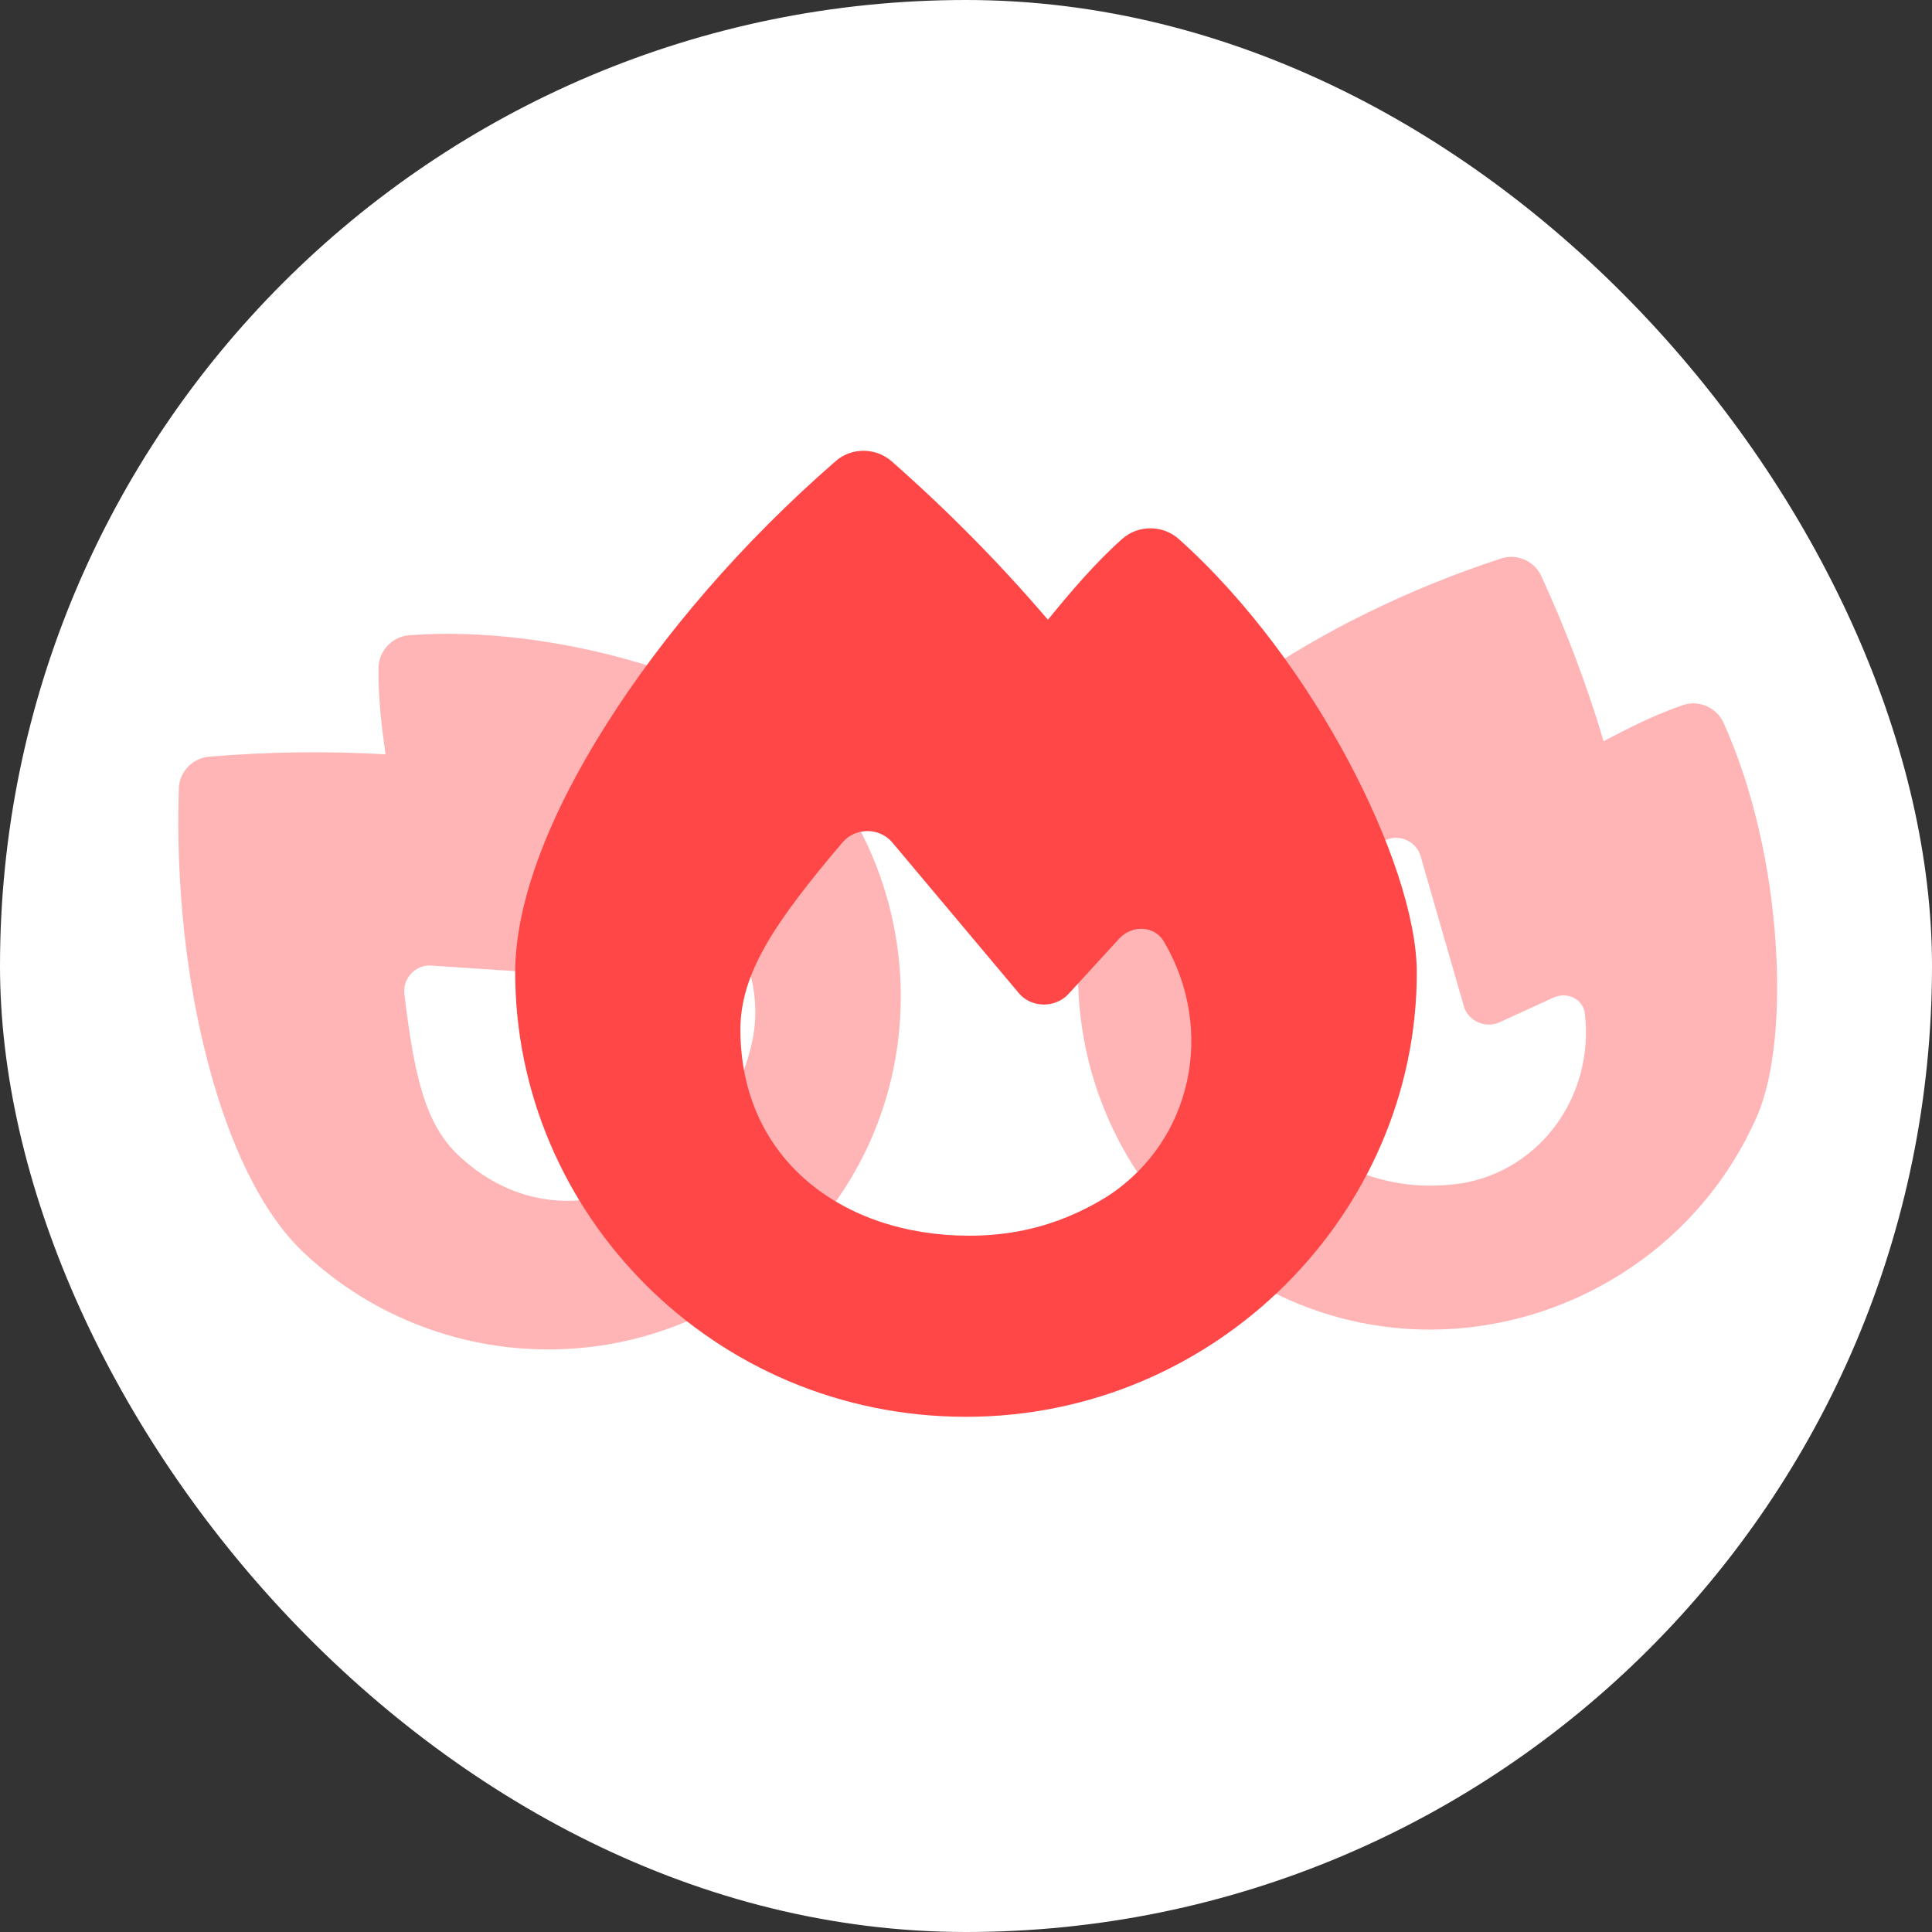
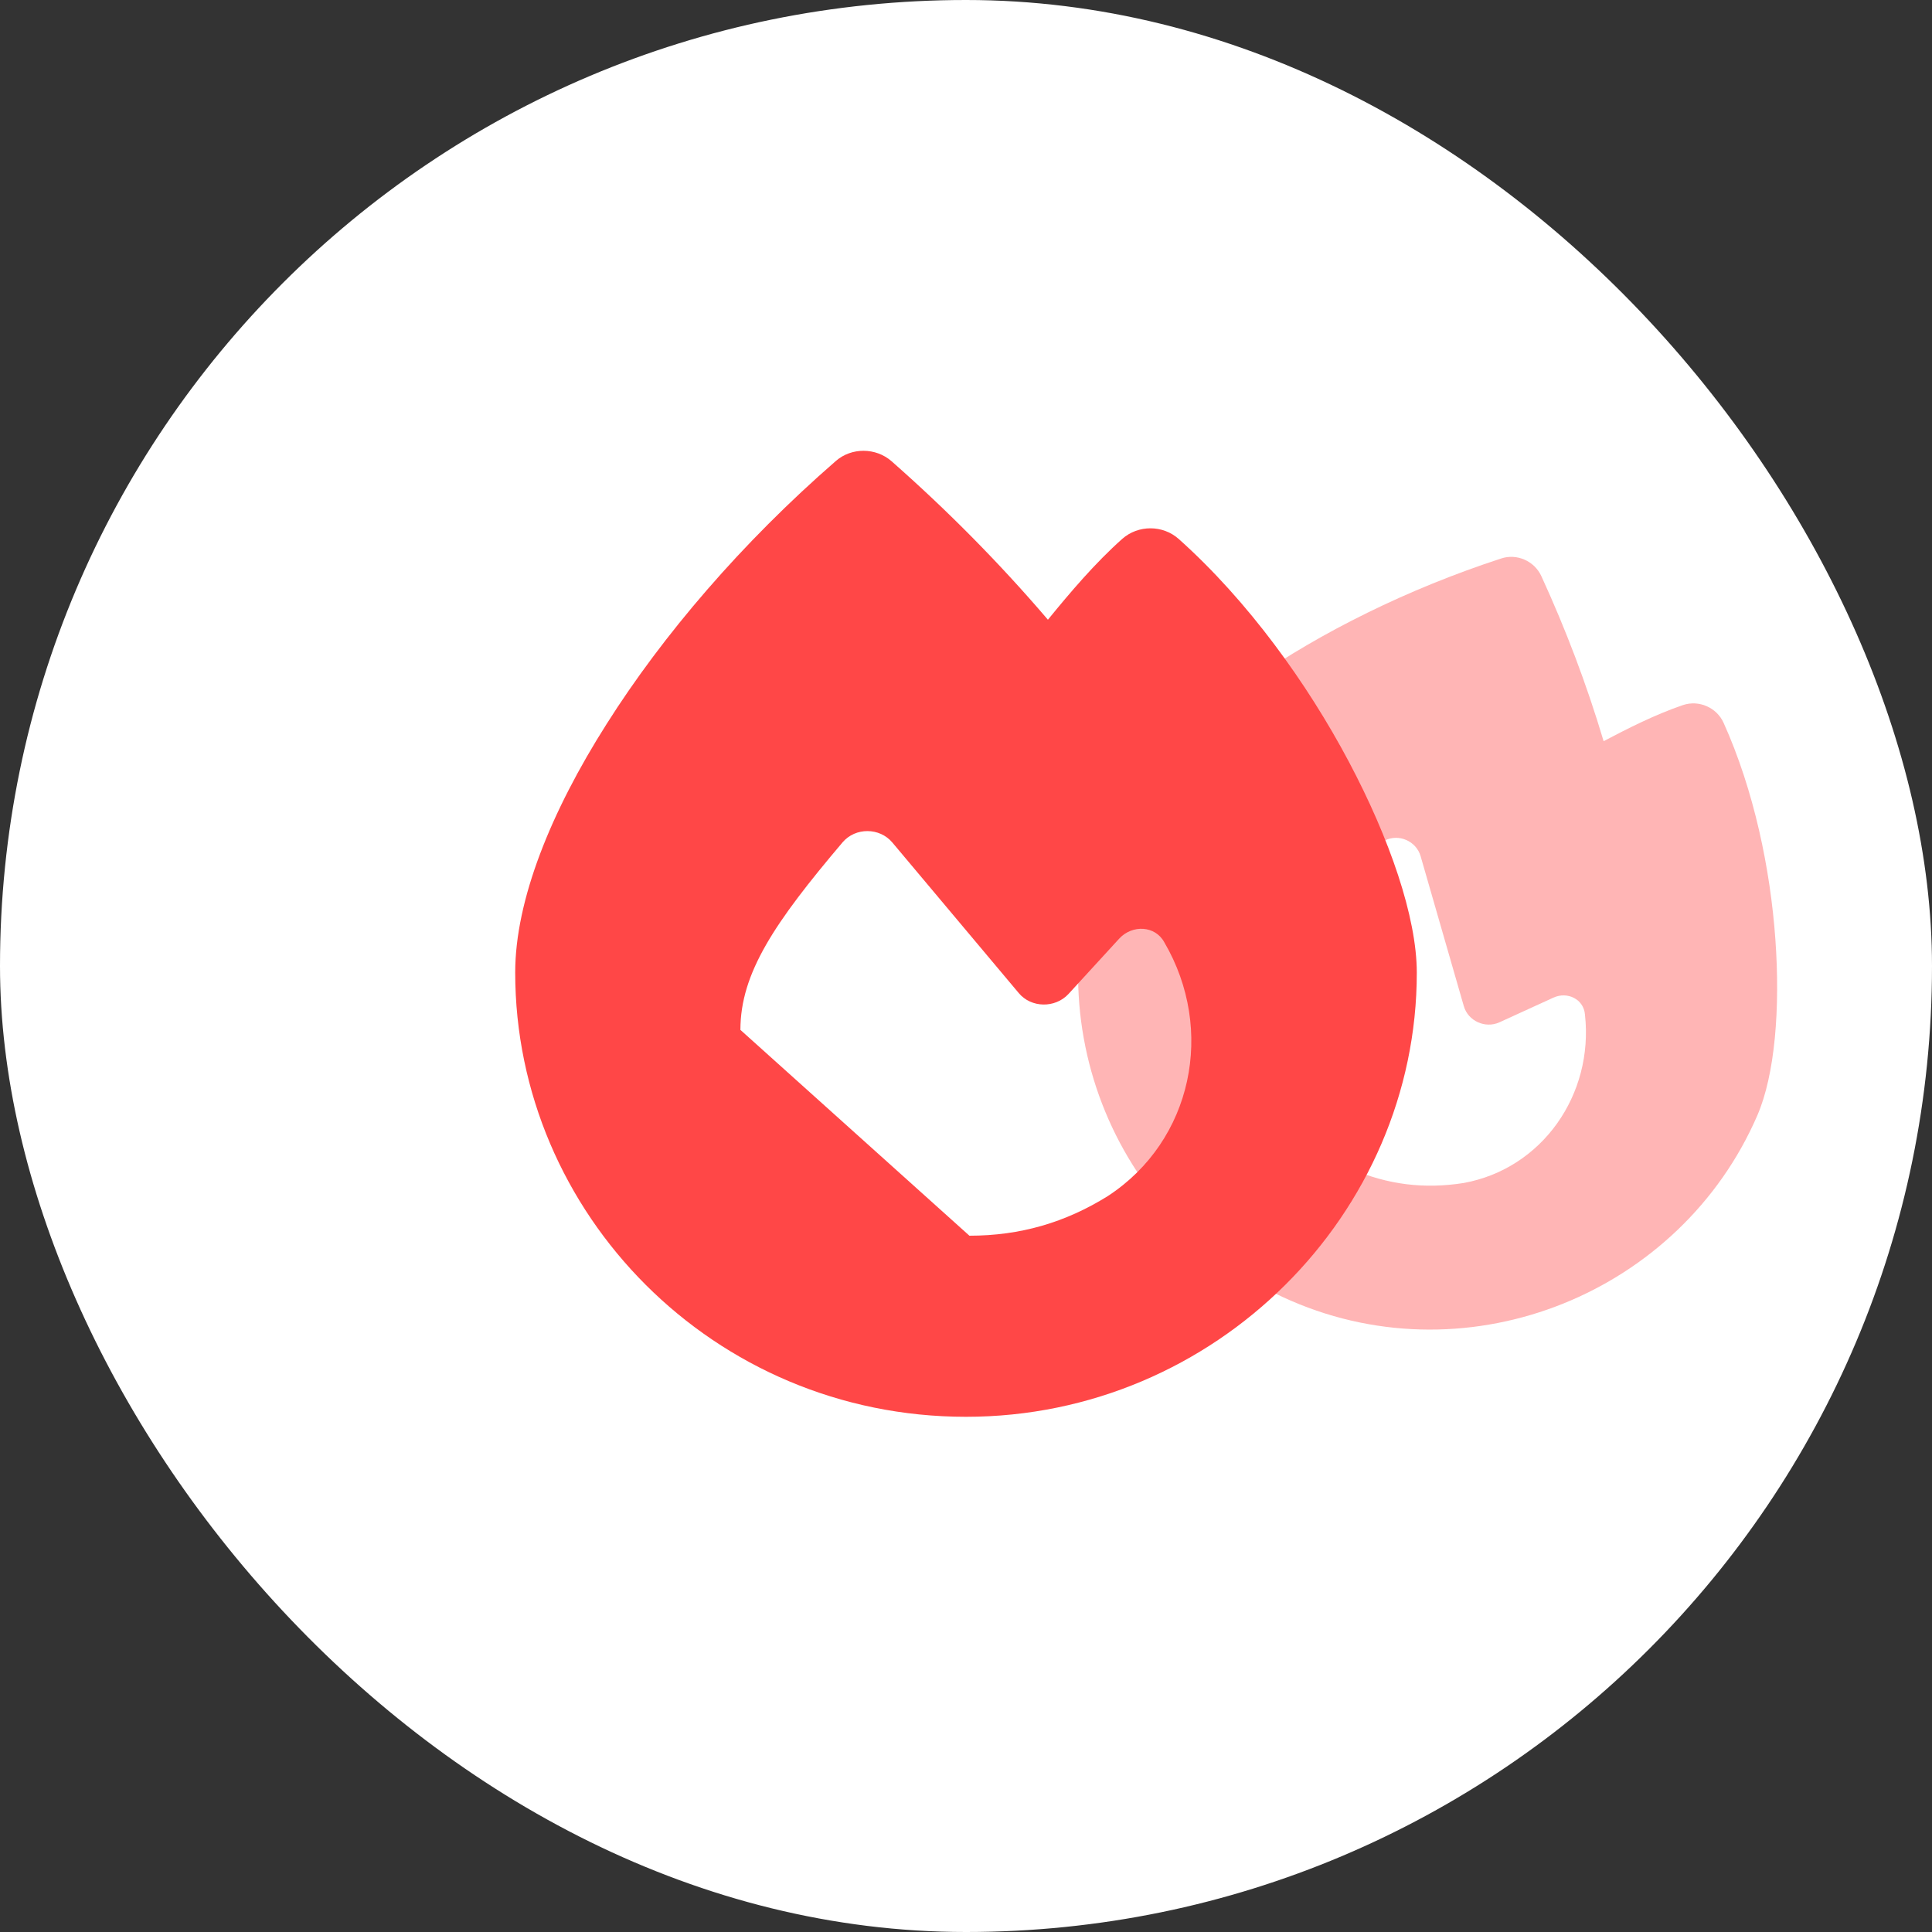
<svg xmlns="http://www.w3.org/2000/svg" width="30" height="30" viewBox="0 0 30 30" fill="none">
  <rect x="0" y="0" width="30" height="30" fill="#333333" stroke="none" />
  <rect width="30" height="30" rx="15" fill="white" />
  <path d="M23.31 8.672C23.554 8.591 23.825 8.711 23.933 8.944C24.313 9.771 24.637 10.624 24.901 11.509C25.283 11.307 25.711 11.092 26.134 10.948C26.381 10.866 26.656 10.985 26.764 11.224C27.236 12.271 27.49 13.495 27.568 14.586C27.645 15.662 27.561 16.69 27.287 17.322C26.098 20.066 22.845 21.41 20.047 20.198C17.217 18.971 16.006 15.69 17.195 12.946C17.552 12.121 18.39 11.286 19.445 10.558C20.512 9.817 21.857 9.146 23.31 8.672ZM20.98 18.15C21.549 18.397 22.119 18.465 22.725 18.37C23.948 18.149 24.75 16.994 24.611 15.754C24.593 15.517 24.34 15.391 24.122 15.491L23.282 15.875C23.062 15.974 22.796 15.854 22.73 15.623C22.554 15.011 22.239 13.916 22.059 13.294C21.991 13.061 21.722 12.941 21.503 13.051C20.346 13.635 19.713 14.045 19.432 14.693C18.796 16.167 19.558 17.534 20.98 18.15Z" fill="#FF4747" fill-opacity="0.4" />
-   <path d="M2.777 12.243C2.784 11.986 2.989 11.772 3.245 11.75C4.152 11.674 5.064 11.66 5.986 11.713C5.926 11.285 5.869 10.81 5.878 10.363C5.885 10.103 6.091 9.885 6.352 9.864C7.497 9.777 8.734 9.955 9.787 10.253C10.825 10.547 11.763 10.976 12.264 11.449C14.44 13.501 14.595 17.017 12.503 19.235C10.386 21.479 6.889 21.501 4.714 19.448C4.059 18.831 3.56 17.759 3.234 16.519C2.901 15.264 2.728 13.77 2.777 12.243ZM10.895 17.661C11.321 17.209 11.579 16.697 11.696 16.095C11.904 14.87 11.092 13.723 9.879 13.431C9.649 13.367 9.445 13.563 9.465 13.801L9.54 14.722C9.559 14.962 9.355 15.172 9.116 15.155C8.48 15.112 7.343 15.036 6.697 14.993C6.454 14.977 6.251 15.19 6.279 15.433C6.434 16.72 6.604 17.455 7.118 17.939C8.287 19.039 9.832 18.788 10.895 17.661Z" fill="#FF4747" fill-opacity="0.4" />
-   <path d="M12.978 7.159C13.222 6.945 13.6 6.948 13.844 7.162C14.706 7.921 15.516 8.738 16.272 9.623C16.616 9.201 17.006 8.741 17.428 8.366C17.675 8.149 18.056 8.149 18.303 8.369C19.384 9.336 20.3 10.613 20.944 11.826C21.578 13.021 22 14.243 22 15.104C22 18.842 18.881 22 15 22C11.075 22 8 18.839 8 15.101C8 13.976 8.556 12.602 9.419 11.243C10.291 9.863 11.522 8.425 12.978 7.159ZM15.053 19.188C15.844 19.188 16.544 18.983 17.203 18.572C18.519 17.711 18.872 15.989 18.081 14.635C17.941 14.371 17.581 14.354 17.378 14.576L16.591 15.435C16.384 15.658 16.012 15.652 15.819 15.42C15.303 14.805 14.381 13.707 13.856 13.082C13.659 12.848 13.284 12.845 13.084 13.079C12.028 14.325 11.497 15.11 11.497 15.992C11.5 17.998 13.081 19.188 15.053 19.188Z" fill="#FF4747" />
+   <path d="M12.978 7.159C13.222 6.945 13.6 6.948 13.844 7.162C14.706 7.921 15.516 8.738 16.272 9.623C16.616 9.201 17.006 8.741 17.428 8.366C17.675 8.149 18.056 8.149 18.303 8.369C19.384 9.336 20.3 10.613 20.944 11.826C21.578 13.021 22 14.243 22 15.104C22 18.842 18.881 22 15 22C11.075 22 8 18.839 8 15.101C8 13.976 8.556 12.602 9.419 11.243C10.291 9.863 11.522 8.425 12.978 7.159ZM15.053 19.188C15.844 19.188 16.544 18.983 17.203 18.572C18.519 17.711 18.872 15.989 18.081 14.635C17.941 14.371 17.581 14.354 17.378 14.576L16.591 15.435C16.384 15.658 16.012 15.652 15.819 15.42C15.303 14.805 14.381 13.707 13.856 13.082C13.659 12.848 13.284 12.845 13.084 13.079C12.028 14.325 11.497 15.11 11.497 15.992Z" fill="#FF4747" />
</svg>